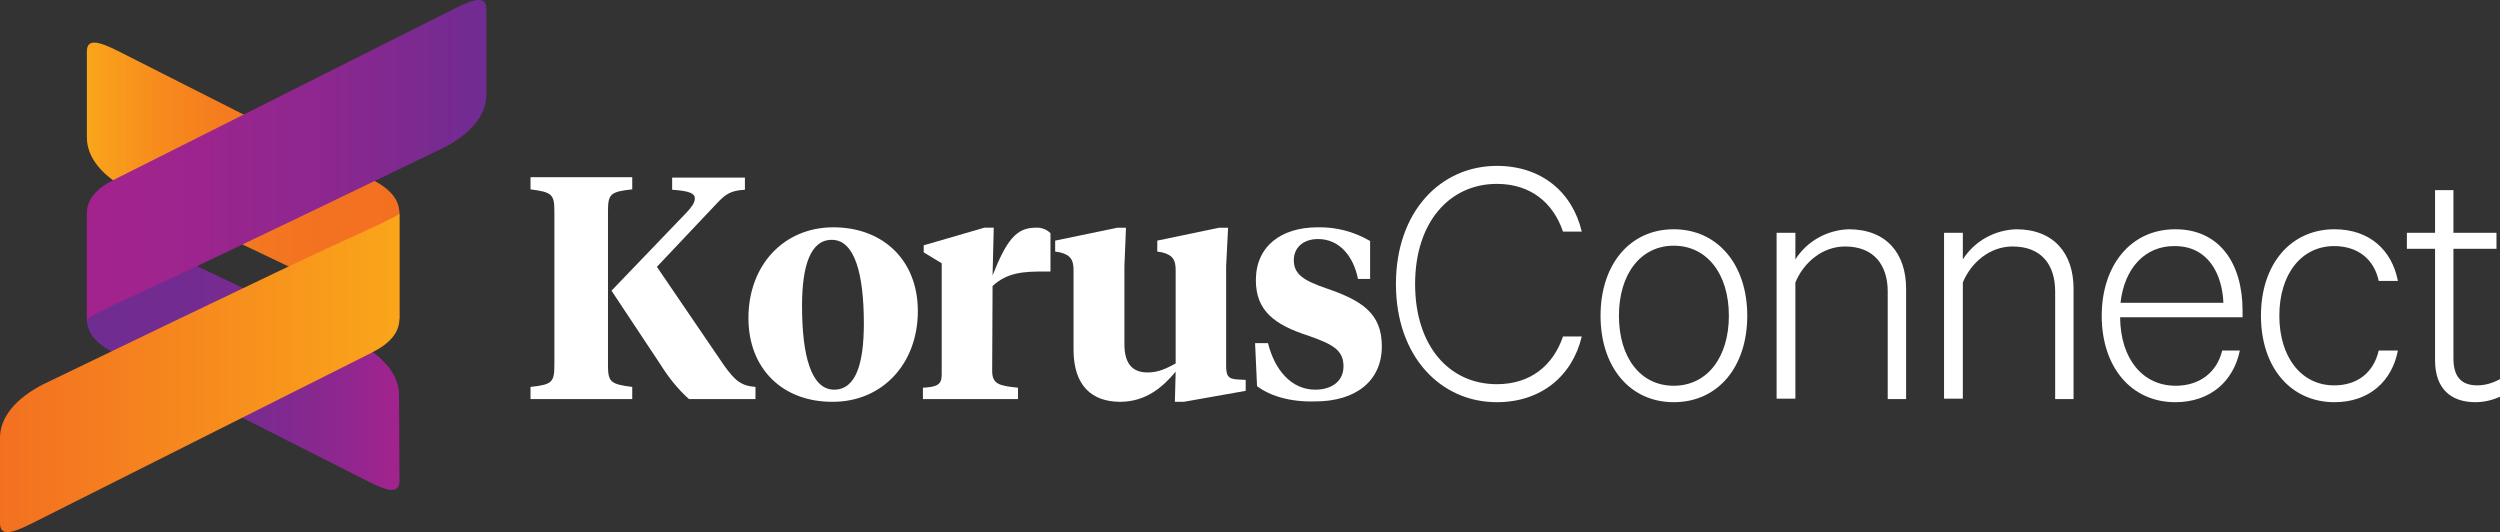
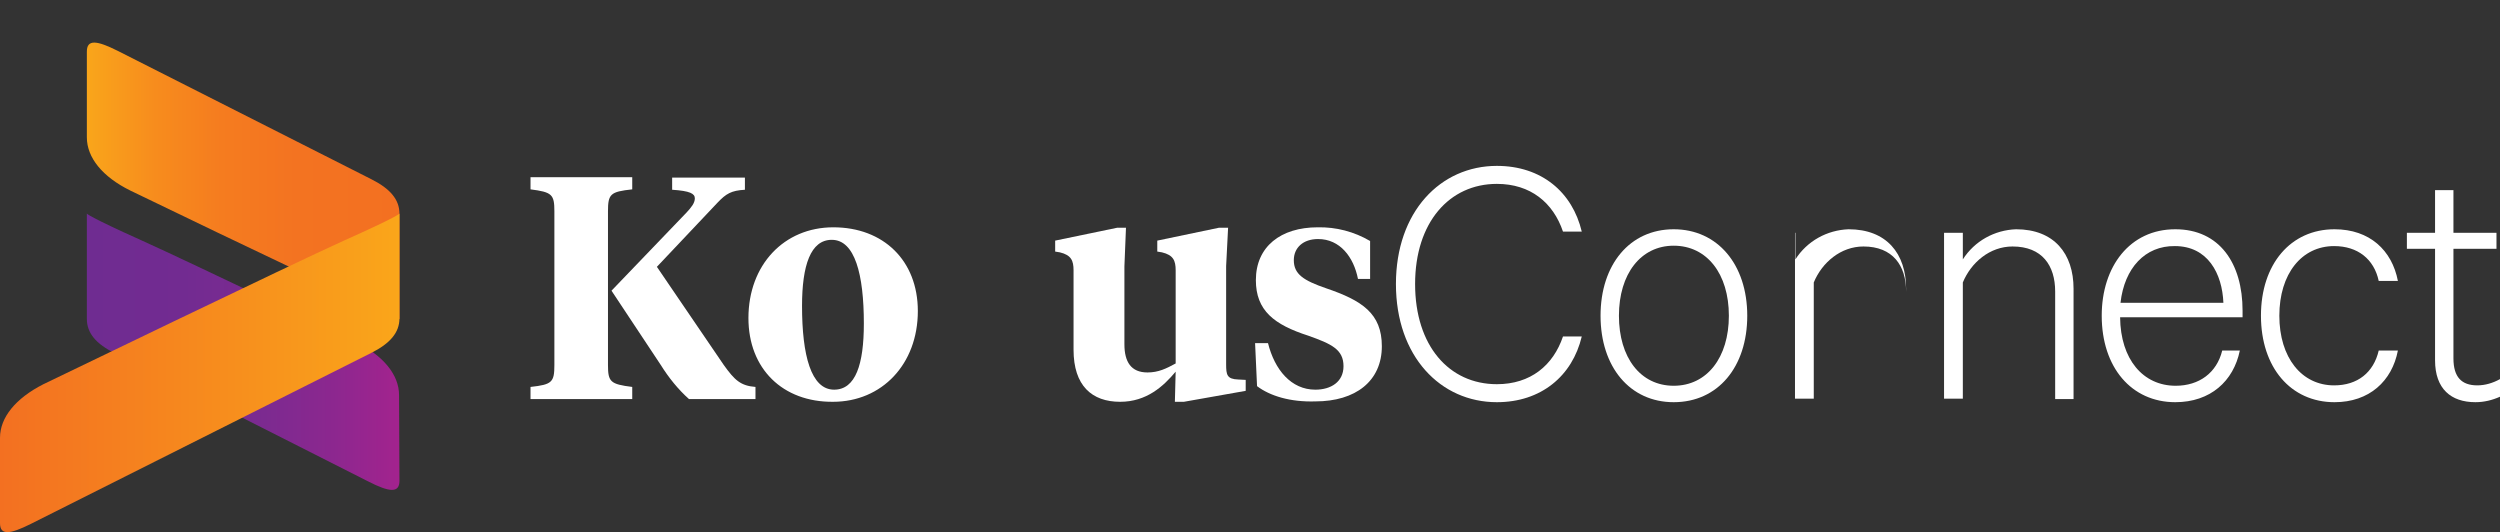
<svg xmlns="http://www.w3.org/2000/svg" version="1.1" id="Layer_1" x="0px" y="0px" viewBox="0 0 639 136.1" style="enable-background:new 0 0 639 136.1;" xml:space="preserve">
  <rect x="0" y="0" width="639" height="136.1" fill="#333333" stroke="none" />
  <style type="text/css">
	.st0{fill:#FFFFFF;}
	.st1{fill:url(#SVGID_1_);}
	.st2{fill:url(#SVGID_2_);}
	.st3{fill:url(#SVGID_3_);}
	.st4{fill:url(#SVGID_4_);}
</style>
  <title>logo</title>
  <path class="st0" d="M155.4,93.3c0,4.3,0.6,4.9,6.2,5.6v3.1h-26v-3.1c5.5-0.6,6.1-1.2,6.1-5.6V54c0-4.3-0.6-4.9-6.1-5.6v-3.1h26v3.1  c-5.6,0.6-6.2,1.2-6.2,5.6V93.3z M185,93.3c2.8,3.9,4.3,5.3,8.1,5.6v3.1h-17c-2.8-2.5-5.2-5.5-7.2-8.7l-12.6-19l19.2-20  c1.2-1.3,2.1-2.4,2.1-3.6s-1.2-1.9-5.8-2.2v-3.1h18.6v3.1c-3.5,0.2-4.8,1-7,3.3l-15.5,16.4L185,93.3z" />
  <path class="st0" d="M191.3,81.3c0-13.6,9.1-23.2,21.7-23.2c12.8,0,21.6,8.5,21.6,21.4c0,13.6-9.2,23.2-21.7,23.2  C200.1,102.8,191.3,94.3,191.3,81.3z M220.8,82.7c0-12.6-2.3-21.4-8.2-21.4c-5.4,0-7.6,6.5-7.6,16.9c0,12.6,2.3,21.4,8.2,21.4  C218.7,99.6,220.8,93.1,220.8,82.7L220.8,82.7z" />
-   <path class="st0" d="M253.6,94.8c0,3.4,1.8,3.8,6.6,4.3v2.9h-24.3v-2.9c3.5-0.2,4.8-0.7,4.8-3.3V67.3l-4.6-2.8v-1.8l15.5-4.5h2.4  l-0.3,12.2c3.6-9.1,6.1-12.2,11-12.2c1.4-0.1,2.8,0.4,3.8,1.4v9.8h-1.7c-5.1,0-9.3,0.2-13.1,3.7L253.6,94.8z" />
  <path class="st0" d="M313.4,93.1c0,2.7,0.2,3.8,3.1,3.9l1.9,0.1v2.8l-15.8,2.8h-2.3l0.2-7.7c-3.1,3.7-7.4,7.7-14.2,7.7  c-7.2,0-11.9-4.1-11.9-13.3V69.1c0-2.5-0.6-3.9-3.5-4.6l-1.2-0.2v-2.8l15.9-3.3h2.2l-0.4,9.9V88c0,4.5,1.7,7.2,5.9,7.2  c2.8,0,4.8-1,7.2-2.3V69.1c0-2.5-0.6-3.9-3.5-4.6l-1.2-0.2v-2.8l15.8-3.3h2.3l-0.5,9.8L313.4,93.1z" />
  <path class="st0" d="M321.3,98.7l-0.5-11h3.3c1.7,6.8,5.9,11.9,12.1,11.9c4,0,7.2-2,7.2-6c0-4.3-3.1-5.7-9-7.8  C325.7,83,321,79.4,321,71.6c0-8.6,6.4-13.5,15.8-13.5c4.7-0.1,9.3,1.1,13.4,3.5v9.7h-3.1c-1.1-5.6-4.6-10.2-10.2-10.2  c-3.8,0-6.2,2.2-6.2,5.4c0,3.6,2.5,5.2,8.3,7.2c9.1,3.1,14.2,6.4,14.2,14.8c0,8.9-6.7,14.1-17,14.1  C329.8,102.8,324.6,101.2,321.3,98.7z" />
  <path class="st0" d="M382.6,42.4c11.4,0,19.3,6.7,21.7,16.8h-4.8C397,51.8,391.2,47,382.6,47c-12.1,0-20.9,9.8-20.9,25.6  s8.7,25.6,20.9,25.6c8.6,0,14.4-4.8,16.9-12.2h4.8c-2.4,10.1-10.4,16.8-21.7,16.8c-14.4,0-25.8-11.7-25.8-30.2  S368.2,42.4,382.6,42.4z" />
  <path class="st0" d="M427.8,102.8c-11.2,0-18.7-9-18.7-22.1s7.5-22.1,18.7-22.1s18.8,9,18.8,22.1S439.1,102.8,427.8,102.8z   M427.8,62.8c-8.4,0-14,7.2-14,17.9s5.5,17.9,14,17.9s14.1-7.2,14.1-17.9S436.3,62.8,427.8,62.8L427.8,62.8z" />
-   <path class="st0" d="M454.1,59.5h4.8v6.8c3-4.7,8.1-7.5,13.6-7.7c9.7,0,14.7,6.2,14.7,15.2V102h-4.7V74.5c0-6.6-3.4-11.5-10.9-11.5  c-5.8,0-10.6,4.1-12.7,9.2v29.7h-4.8V59.5z" />
+   <path class="st0" d="M454.1,59.5h4.8v6.8c3-4.7,8.1-7.5,13.6-7.7c9.7,0,14.7,6.2,14.7,15.2V102V74.5c0-6.6-3.4-11.5-10.9-11.5  c-5.8,0-10.6,4.1-12.7,9.2v29.7h-4.8V59.5z" />
  <path class="st0" d="M496.9,59.5h4.8v6.8c3-4.7,8.1-7.5,13.6-7.7c9.7,0,14.7,6.2,14.7,15.2V102h-4.7V74.5c0-6.6-3.3-11.5-10.9-11.5  c-5.8,0-10.6,4.1-12.7,9.2v29.7h-4.8L496.9,59.5z" />
  <path class="st0" d="M572.5,89.6c-1.6,7.8-7.5,13.2-16.5,13.2c-11.2,0-18.8-8.9-18.8-22.1c0-12.6,7.2-22.1,18.8-22.1  c11.3,0,17.2,8.7,17.2,20.8v1.7h-31.3c0.1,10.8,5.9,17.5,14.2,17.5c6,0,10.5-3.3,11.9-9L572.5,89.6z M542,77.4h26.3  c-0.3-7.5-4-14.5-12.4-14.5C548.3,62.8,543,68.5,542,77.4L542,77.4z" />
  <path class="st0" d="M596.7,58.6c9,0,14.7,5.4,16.2,13.2h-4.9c-1.2-5.6-5.4-8.9-11.4-8.9c-8.3,0-14,7.1-14,17.8s5.7,17.8,14,17.8  c6,0,10.1-3.3,11.4-8.9h4.9c-1.5,7.8-7.3,13.2-16.2,13.2c-11.2,0-18.8-8.9-18.8-22.1S585.5,58.6,596.7,58.6z" />
  <path class="st0" d="M622.4,63.6h-7.2v-4.1h7.2V48.6h4.7v10.9h11v4.1h-11v28c0,4.8,2.1,6.9,6.1,6.9c2,0,4-0.6,5.8-1.6v4.5  c-2,0.9-4.1,1.4-6.3,1.4c-6.2,0-10.3-3.4-10.3-10.7L622.4,63.6z" />
  <linearGradient id="SVGID_1_" gradientUnits="userSpaceOnUse" x1="22.21" y1="1990.932" x2="102.09" y2="1990.932" gradientTransform="matrix(1 0 0 1 0 -1901.01)">
    <stop offset="0" style="stop-color:#6F2C91" />
    <stop offset="0.31" style="stop-color:#722B91" />
    <stop offset="0.57" style="stop-color:#7C2A90" />
    <stop offset="0.8" style="stop-color:#8D278F" />
    <stop offset="1" style="stop-color:#A3238E" />
  </linearGradient>
  <path class="st1" d="M102.1,122.9c0,3.2-2.6,2.9-7.9,0.2c-3.4-1.7-64.8-32.8-64.8-32.8c-4.9-2.4-7.2-5.2-7.2-8.8V54.6  c0,0,0.3,0.7,14.1,6.9c13.3,6,54.6,25.9,54.6,25.9c7.1,3.5,11.1,8.4,11.1,13.6L102.1,122.9z" />
  <linearGradient id="SVGID_2_" gradientUnits="userSpaceOnUse" x1="-4471.35" y1="-5086.298" x2="-4391.47" y2="-5086.298" gradientTransform="matrix(-1 0 0 -1 -4369.26 -5040.11)">
    <stop offset="0" style="stop-color:#F37021" />
    <stop offset="0.33" style="stop-color:#F37321" />
    <stop offset="0.57" style="stop-color:#F57C1F" />
    <stop offset="0.78" style="stop-color:#F78C1D" />
    <stop offset="0.97" style="stop-color:#F9A21B" />
    <stop offset="1" style="stop-color:#FAA61A" />
  </linearGradient>
  <path class="st2" d="M22.2,13.2c0-3.2,2.5-2.9,7.9-0.2c3.4,1.7,64.8,32.8,64.8,32.8c4.8,2.4,7.2,5.2,7.2,8.8v27  c0,0-0.3-0.7-14.2-6.9c-13.3-6-54.6-26-54.6-26c-7.1-3.5-11.1-8.4-11.1-13.6L22.2,13.2z" />
  <linearGradient id="SVGID_3_" gradientUnits="userSpaceOnUse" x1="22.23" y1="1941.787" x2="124.33" y2="1941.787" gradientTransform="matrix(1 0 0 1 0 -1901.01)">
    <stop offset="0" style="stop-color:#A3238E" />
    <stop offset="0.26" style="stop-color:#9D248E" />
    <stop offset="0.59" style="stop-color:#8D278F" />
    <stop offset="0.96" style="stop-color:#722B91" />
    <stop offset="1" style="stop-color:#6F2C91" />
  </linearGradient>
-   <path class="st3" d="M124.3,2.3c0-3.2-2.6-2.9-7.9-0.2c-3.4,1.7-87,43.7-87,43.7c-4.9,2.4-7.2,5.2-7.2,8.8v27c0,0,0.3-0.8,14.1-7  c13.3-6,76.8-36.7,76.8-36.7c7.1-3.5,11.2-8.4,11.2-13.6V2.3z" />
  <linearGradient id="SVGID_4_" gradientUnits="userSpaceOnUse" x1="-4471.36" y1="-5135.442" x2="-4369.26" y2="-5135.442" gradientTransform="matrix(-1 0 0 -1 -4369.26 -5040.11)">
    <stop offset="0" style="stop-color:#FAA61A" />
    <stop offset="0.42" style="stop-color:#F78E1D" />
    <stop offset="1" style="stop-color:#F37021" />
  </linearGradient>
  <path class="st4" d="M0,133.7c0,3.2,2.5,2.9,7.9,0.2l87-43.7c4.8-2.4,7.2-5.2,7.2-8.8V54.6c0,0-0.3,0.7-14.2,6.9  c-13.3,6-76.8,36.7-76.8,36.7C4,101.8,0,106.7,0,111.9V133.7z" />
</svg>